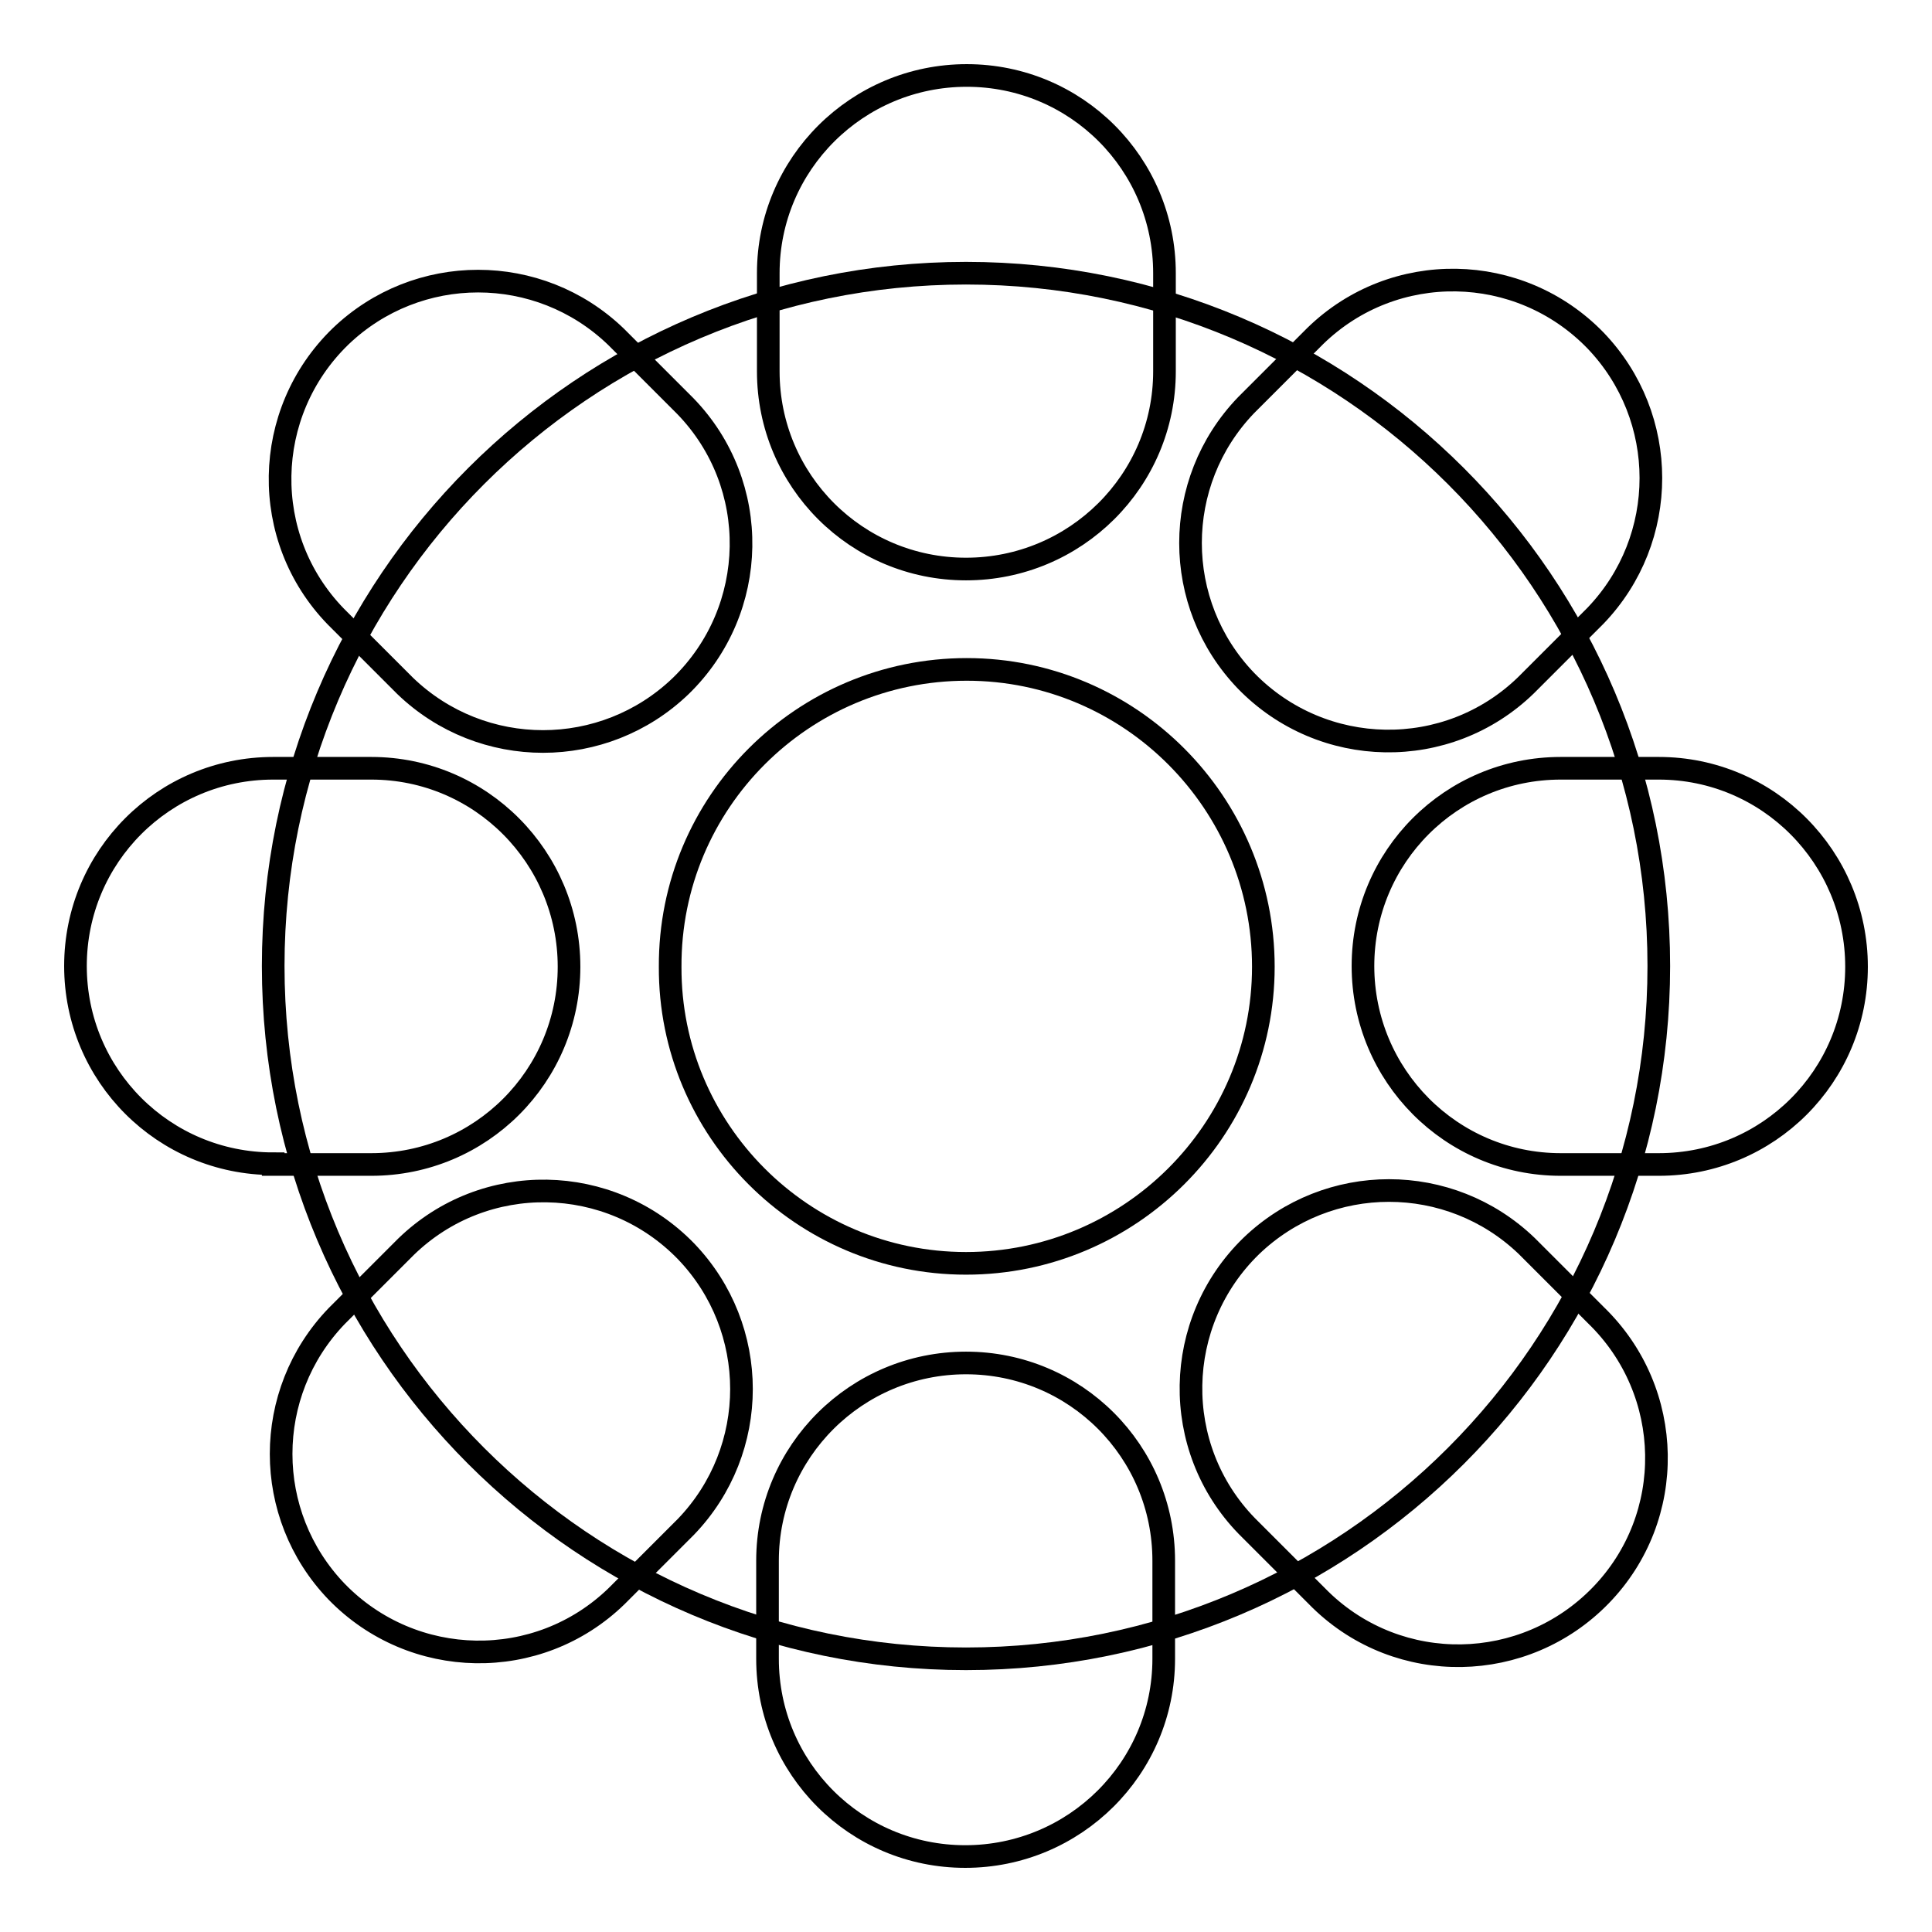
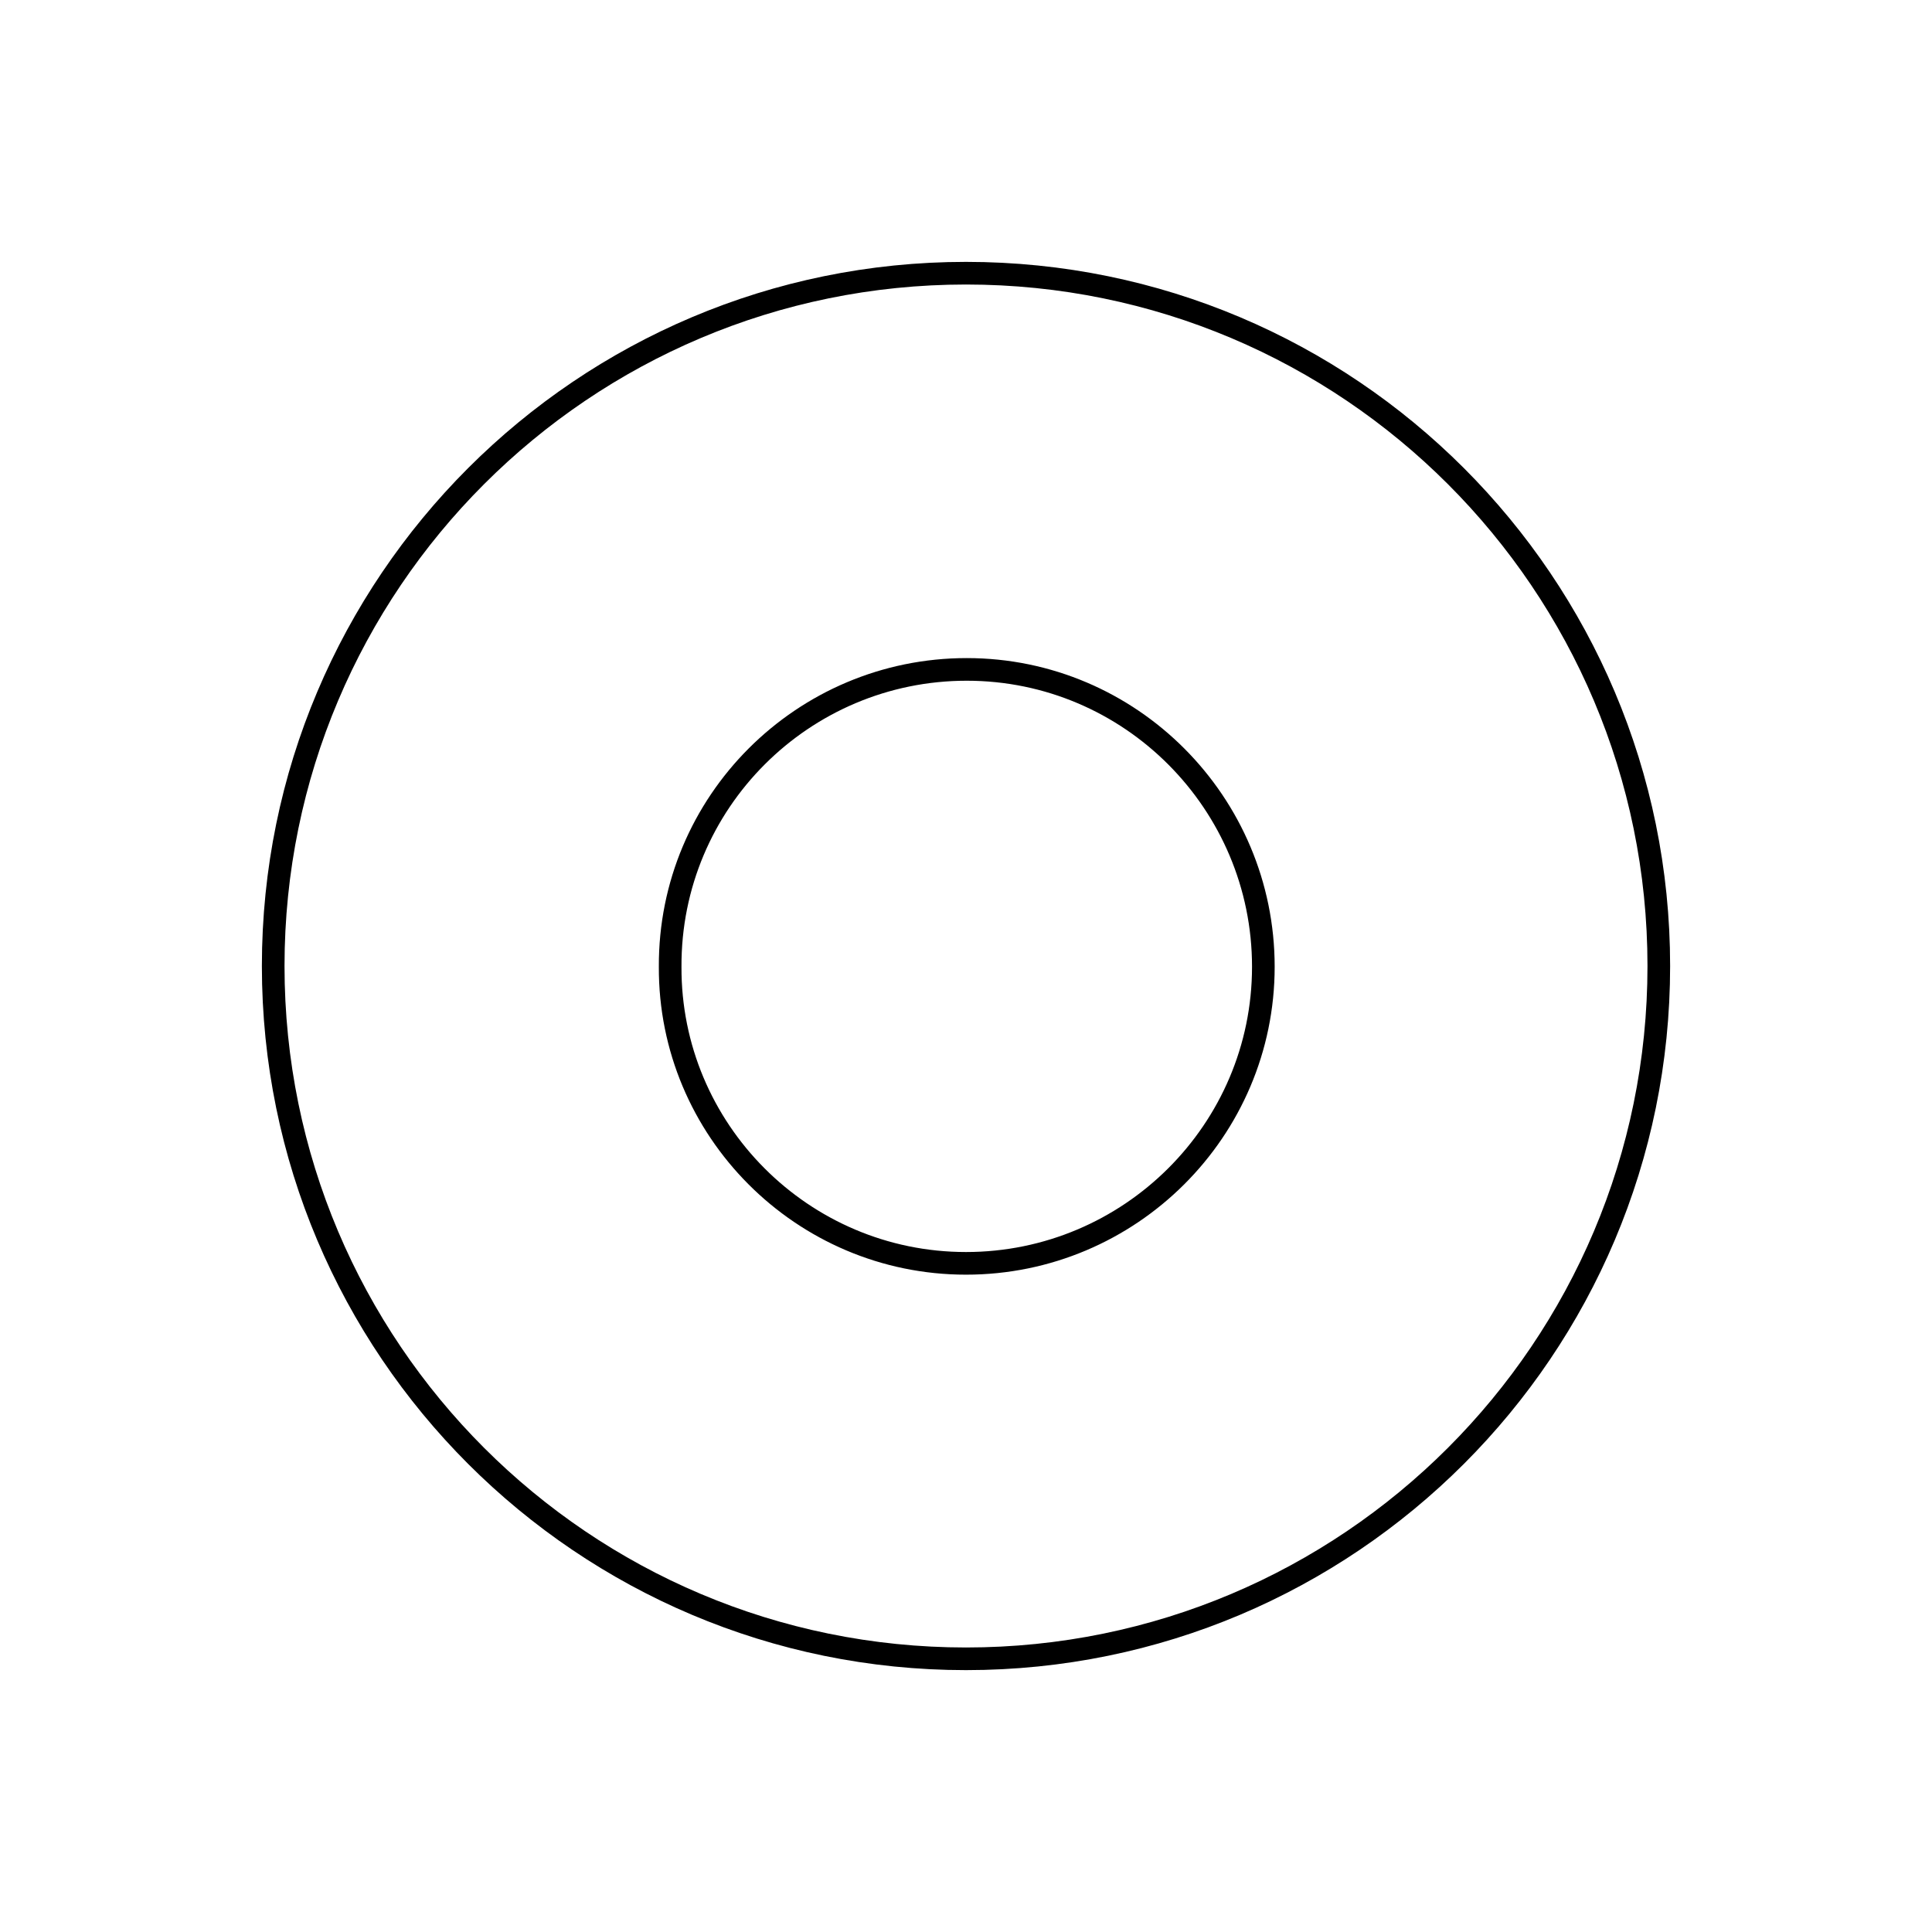
<svg xmlns="http://www.w3.org/2000/svg" version="1.1" x="0px" y="0px" viewBox="0 0 256 256" enable-background="new 0 0 256 256" xml:space="preserve">
  <g>
    <path stroke-width="3" fill-opacity="0" stroke="#000000" d="M128,219.8c-50.7,0-91.8-41.1-91.8-91.8c0-50.7,41.1-91.8,91.8-91.8c50.7,0,91.8,41.1,91.8,91.8 C219.8,178.7,178.7,219.8,128,219.8z M128,167.4c21.7,0,39.4-17.6,39.4-39.3c0-21.7-17.6-39.4-39.3-39.4c0,0,0,0,0,0 c-21.7,0-39.4,17.6-39.3,39.4C88.7,149.7,106.3,167.4,128,167.4z" />
-     <path stroke-width="3" fill-opacity="0" stroke="#000000" d="M101.8,36.2c0-14.5,11.8-26.2,26.3-26.2c14.5,0,26.2,11.7,26.2,26.2v13c0,14.5-11.8,26.2-26.3,26.2 c-14.5,0-26.2-11.7-26.2-26.2V36.2z M174.3,44.5c10.4-10.1,27-9.8,37.1,0.6c9.8,10.2,9.8,26.3,0,36.5l-9.2,9.2 c-10.4,10.1-27,9.8-37.1-0.6c-9.8-10.2-9.8-26.3,0-36.5L174.3,44.5L174.3,44.5z M219.8,101.8c14.5,0,26.2,11.8,26.2,26.3 c0,14.5-11.7,26.2-26.2,26.2h-13c-14.5,0-26.2-11.8-26.2-26.3c0-14.5,11.7-26.2,26.2-26.2H219.8z M211.5,174.3 c10.4,10.1,10.7,26.7,0.6,37.1c-10.1,10.4-26.7,10.7-37.1,0.6c-0.2-0.2-0.4-0.4-0.6-0.6l-9.2-9.2c-10.1-10.4-9.8-27,0.6-37.1 c10.2-9.8,26.3-9.8,36.5,0L211.5,174.3L211.5,174.3z M154.2,219.8c0,14.5-11.8,26.2-26.3,26.2c-14.5,0-26.2-11.7-26.2-26.2v-13 c0-14.5,11.8-26.2,26.3-26.2c14.5,0,26.2,11.7,26.2,26.2V219.8z M81.7,211.5c-10.4,10.1-27,9.8-37.1-0.6c-9.8-10.2-9.8-26.3,0-36.5 l9.2-9.2c10.4-10.1,27-9.8,37.1,0.6c9.8,10.2,9.8,26.3,0,36.5L81.7,211.5L81.7,211.5z M36.2,154.2C21.7,154.2,10,142.5,10,128 c0-14.5,11.7-26.2,26.2-26.2h13c14.5,0,26.2,11.8,26.2,26.3c0,14.5-11.7,26.2-26.2,26.2H36.2z M44.5,81.7 c-10.1-10.4-9.8-27,0.6-37.1c10.2-9.8,26.3-9.8,36.5,0l9.2,9.2c10.1,10.4,9.8,27-0.6,37.1c-10.2,9.8-26.3,9.8-36.5,0L44.5,81.7 L44.5,81.7z" />
  </g>
</svg>